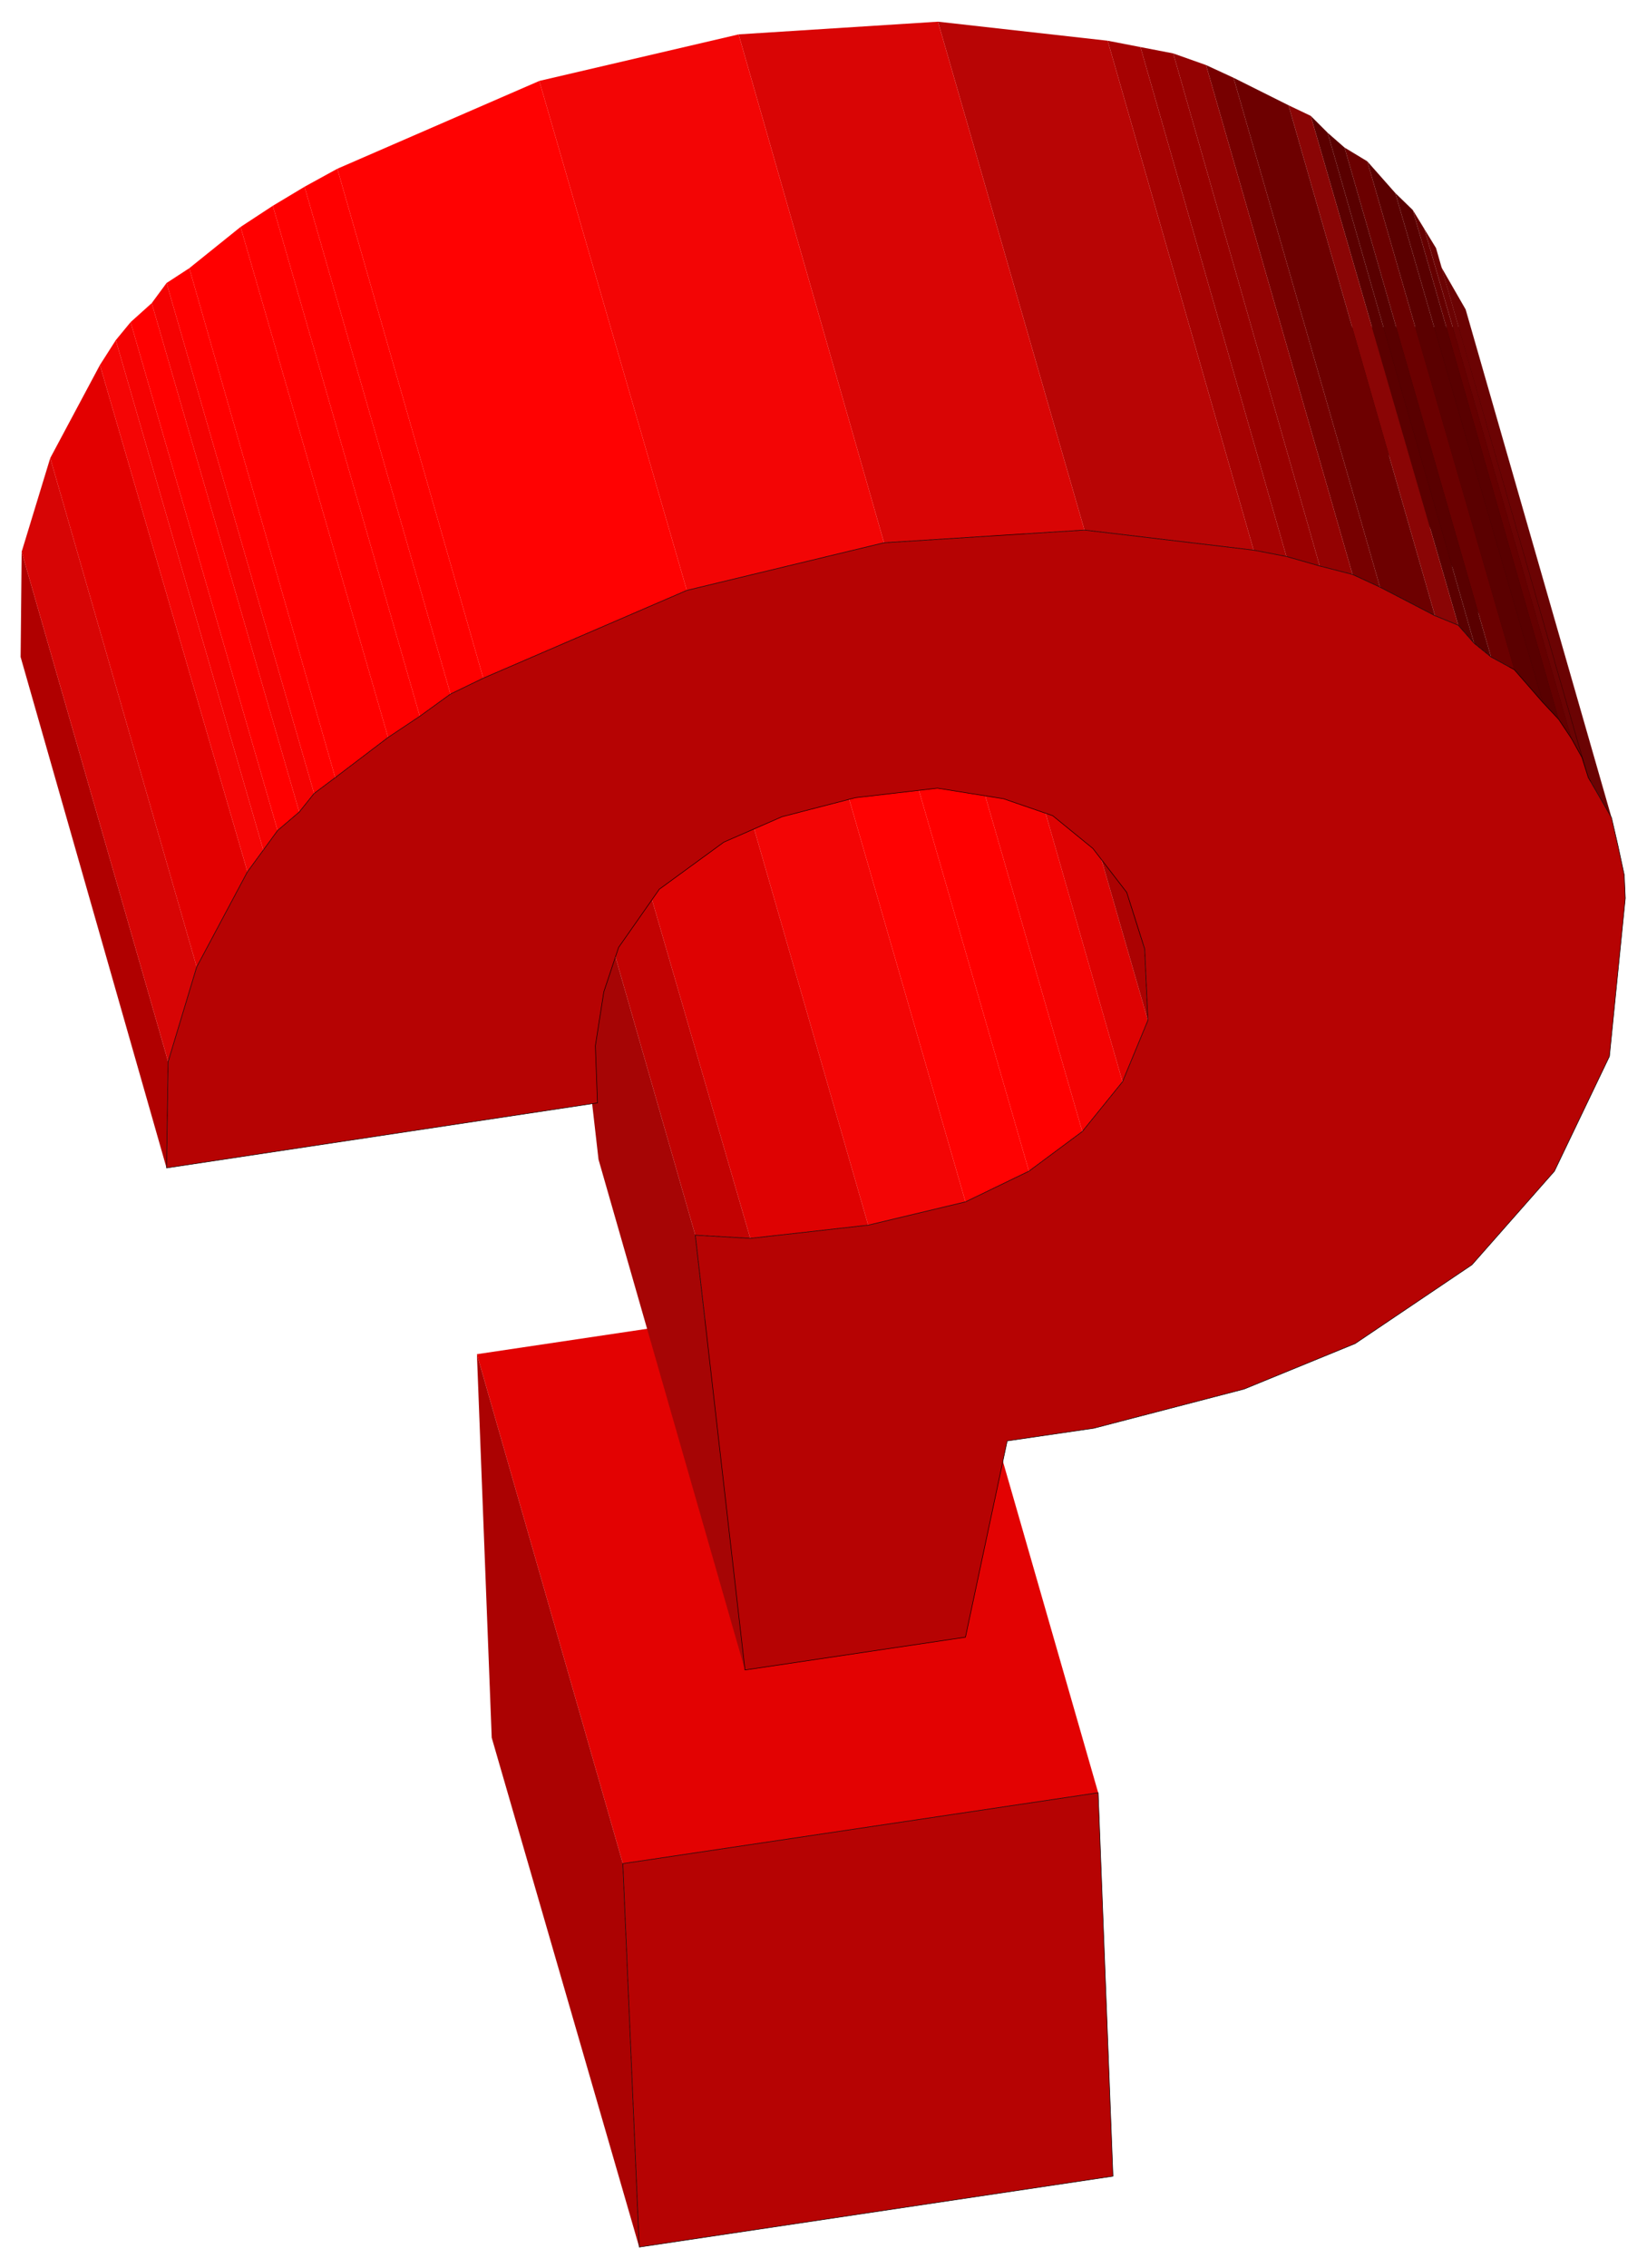
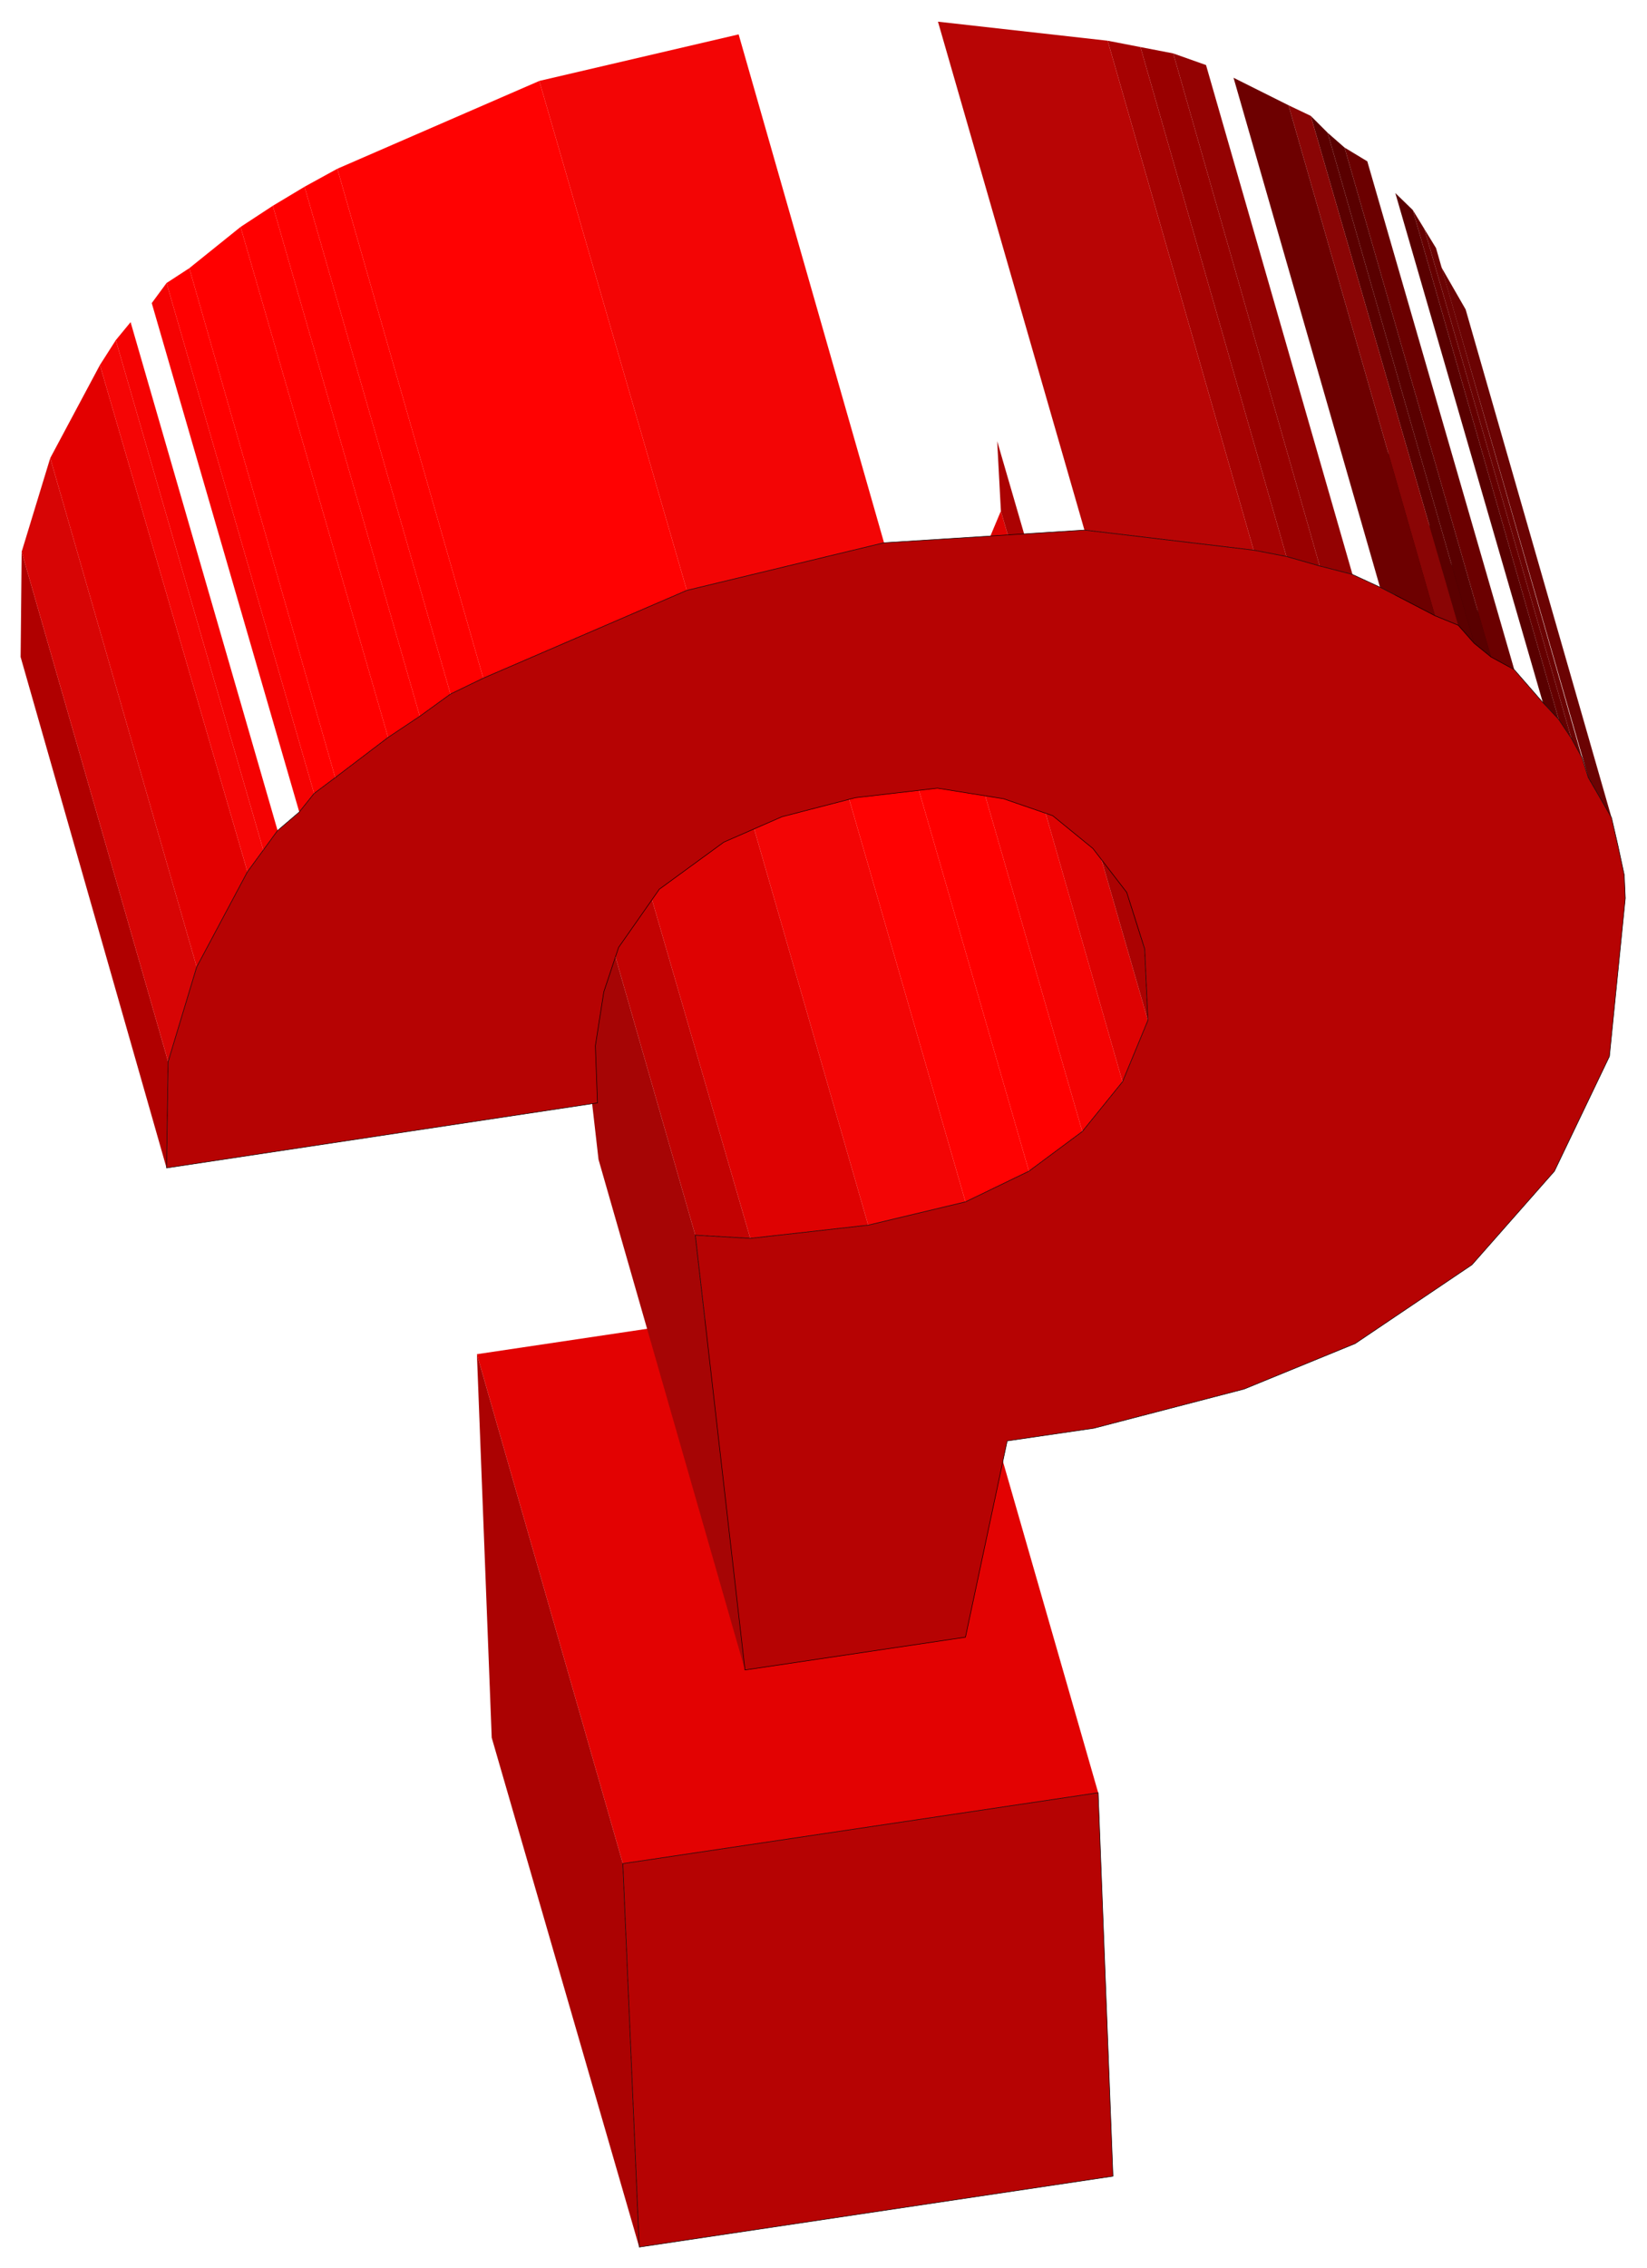
<svg xmlns="http://www.w3.org/2000/svg" width="493.465" height="679.287" fill-rule="evenodd" stroke-linecap="round" preserveAspectRatio="none" viewBox="0 0 3115 4288">
  <style>.pen0{stroke:#000;stroke-width:1;stroke-linejoin:round}.brush3{fill:#ab0202}.pen2{stroke:none}.brush4{fill:#f30505}.pen3{stroke:none}.brush5{fill:#de0202}.pen4{stroke:none}.brush6{fill:#ff0202}.pen5{stroke:none}.brush8{fill:red}.pen7{stroke:none}.brush10{fill:#f50202}.pen9{stroke:none}.brush11{fill:#6b0303}.pen10{stroke:none}.brush13{fill:#590000}.pen12{stroke:none}.brush14{fill:#5b0000}.pen13{stroke:none}</style>
-   <path d="m3016 1477-39-1-487-857h274l252 858z" class="pen0" style="fill:#350000" />
+   <path d="m3016 1477-39-1-487-857l252 858z" class="pen0" style="fill:#350000" />
  <path d="m2077 3389-899 134-276-963 898-134 277 963z" style="stroke:none;fill:#e30202" />
  <path d="m1178 3523 31 725-279-963-28-725 276 963z" class="pen2 brush3" />
  <path d="m1826 2272-184 44-277-962 183-44 278 962z" class="pen3 brush4" />
  <path d="m1642 2316-223 25-279-961 225-26 277 962z" class="pen4 brush5" />
  <path d="m1946 2214-120 58-278-962 120-58 278 962z" class="pen5 brush6" />
  <path d="m1419 2341-104-6-277-965 102 10 279 961z" style="stroke:none;fill:#c20202" />
  <path d="m2047 2139-101 75-278-962 101-74 278 961z" class="pen7 brush8" />
  <path d="m1315 2335 94 822-277-965-94-822 277 965z" style="stroke:none;fill:#a60505" />
  <path d="m2123 2045-76 94-278-961 77-100 277 967z" class="pen9 brush10" />
  <path d="m2171 1929-48 116-277-967 47-112 278 963z" class="pen4 brush5" />
  <path d="m3048 1546-44-76-278-965 46 80 276 961z" class="pen10 brush11" />
  <path d="m2165 1794 6 135-278-963-7-132 279 960z" class="pen2 brush3" />
  <path d="m2992 1432-20-36-278-963 22 36 276 963z" class="pen10 brush11" />
  <path d="m2972 1396-24-36-276-963 22 36 278 963z" style="stroke:none;fill:#650000" />
  <path d="m2948 1360-30-32-279-963 33 32 276 963z" class="pen12 brush13" />
-   <path d="m2918 1328-54-62-278-961 53 60 279 963z" class="pen13 brush14" />
  <path d="m318 2007-3 201-276-966 2-199 277 964z" style="stroke:none;fill:#b00000" />
  <path d="m2864 1266-44-24-277-963 43 26 278 961z" style="stroke:none;fill:#6b0000" />
  <path d="m2820 1242-32-26-277-965 32 28 277 963z" class="pen12 brush13" />
  <path d="m2788 1216-30-34-279-963 32 32 277 965z" class="pen13 brush14" />
  <path d="m2758 1182-44-18-277-965 42 20 279 963z" style="stroke:none;fill:#8a0505" />
  <path d="m2714 1164-104-54-277-963 104 52 277 965z" style="stroke:none;fill:#6d0000" />
  <path d="m372 1828-54 179-277-964 54-177 277 962z" style="stroke:none;fill:#d70505" />
-   <path d="m2610 1110-52-24-277-963 52 24 277 963z" style="stroke:none;fill:#700" />
  <path d="m2558 1086-62-16-277-969 62 22 277 963z" style="stroke:none;fill:#940202" />
  <path d="m468 1648-96 180L95 866l94-176 279 958z" style="stroke:none;fill:#e30000" />
  <path d="m2496 1070-63-18-276-963 62 12 277 969z" style="stroke:none;fill:#900" />
  <path d="m2433 1052-62-12-276-963 62 12 276 963z" style="stroke:none;fill:#a60202" />
  <path d="m498 1607-30 41-279-958 30-47 279 964z" style="stroke:none;fill:#f50505" />
  <path d="m525 1570-27 37-279-964 28-34 278 961z" class="pen9 brush10" />
  <path d="m2371 1040-320-38-277-961 321 36 276 963z" style="stroke:none;fill:#b80505" />
-   <path d="m566 1535-41 35-278-961 40-36 279 962z" class="pen7 brush8" />
  <path d="m594 1500-28 35-279-962 28-38 279 965z" class="pen9 brush10" />
  <path d="m634 1470-40 30-279-965 43-28 276 963z" class="pen7 brush8" />
  <path d="m734 1394-100 76-276-963 97-78 279 965z" class="pen7 brush8" />
-   <path d="m2051 1002-379 24-275-961 377-24 277 961z" style="stroke:none;fill:#d90505" />
  <path d="m794 1354-60 40-279-965 61-40 278 965z" class="pen7 brush8" />
  <path d="m852 1312-58 42-278-965 60-36 276 959z" class="pen7 brush8" />
  <path d="m914 1282-62 30-276-959 62-34 276 963z" class="pen7 brush8" />
  <path d="m1672 1026-373 90-279-963 377-88 275 961z" class="pen3 brush4" />
  <path d="m1299 1116-385 166-276-963 382-166 279 963z" class="pen5 brush6" />
  <path d="m1409 3157-94-822 104 6 223-25 184-44 120-58 101-75 76-94 48-116-6-135-34-107-64-83-76-62-93-32-125-20-155 18-139 36-110 48-122 89-77 110-28 84-16 102 4 108-815 123 3-201 54-179 96-180 30-41 27-37 41-35 28-35 40-30 100-76 60-40 58-42 62-30 385-166 373-90 379-24 320 38 62 12 63 18 62 16 52 24 104 54 44 18 30 34 32 26 44 24 54 62 30 32 24 36 20 36 12 38 44 76 12 52 12 56 2 44-30 299-104 217-156 177-221 149-210 86-284 74-164 24-79 371-417 62zm-200 1091-31-725 899-134 28 725-896 134z" class="pen0" style="fill:#b60303" />
</svg>